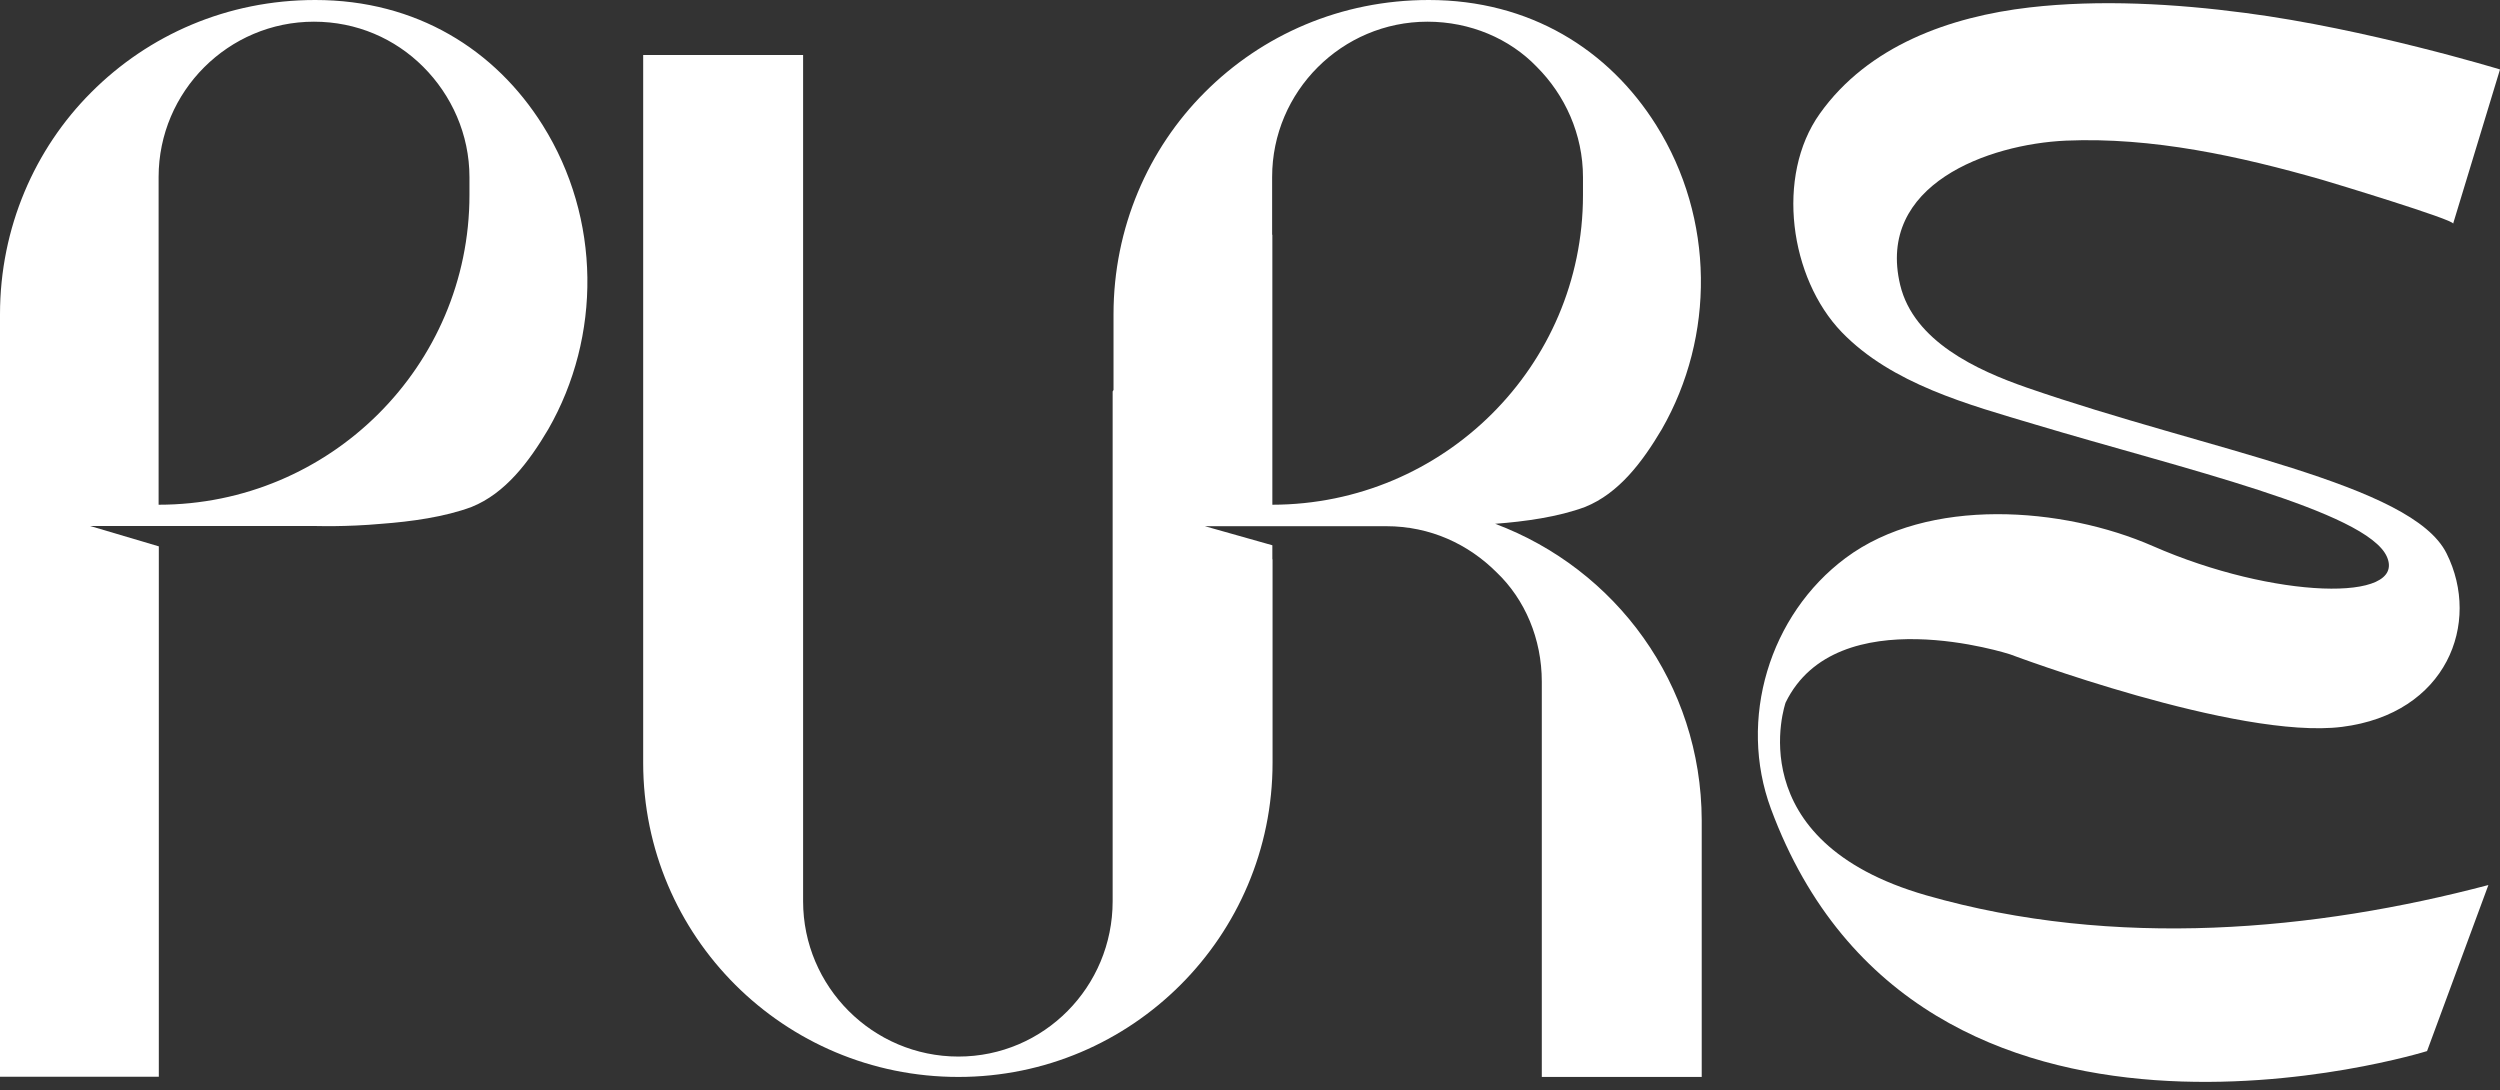
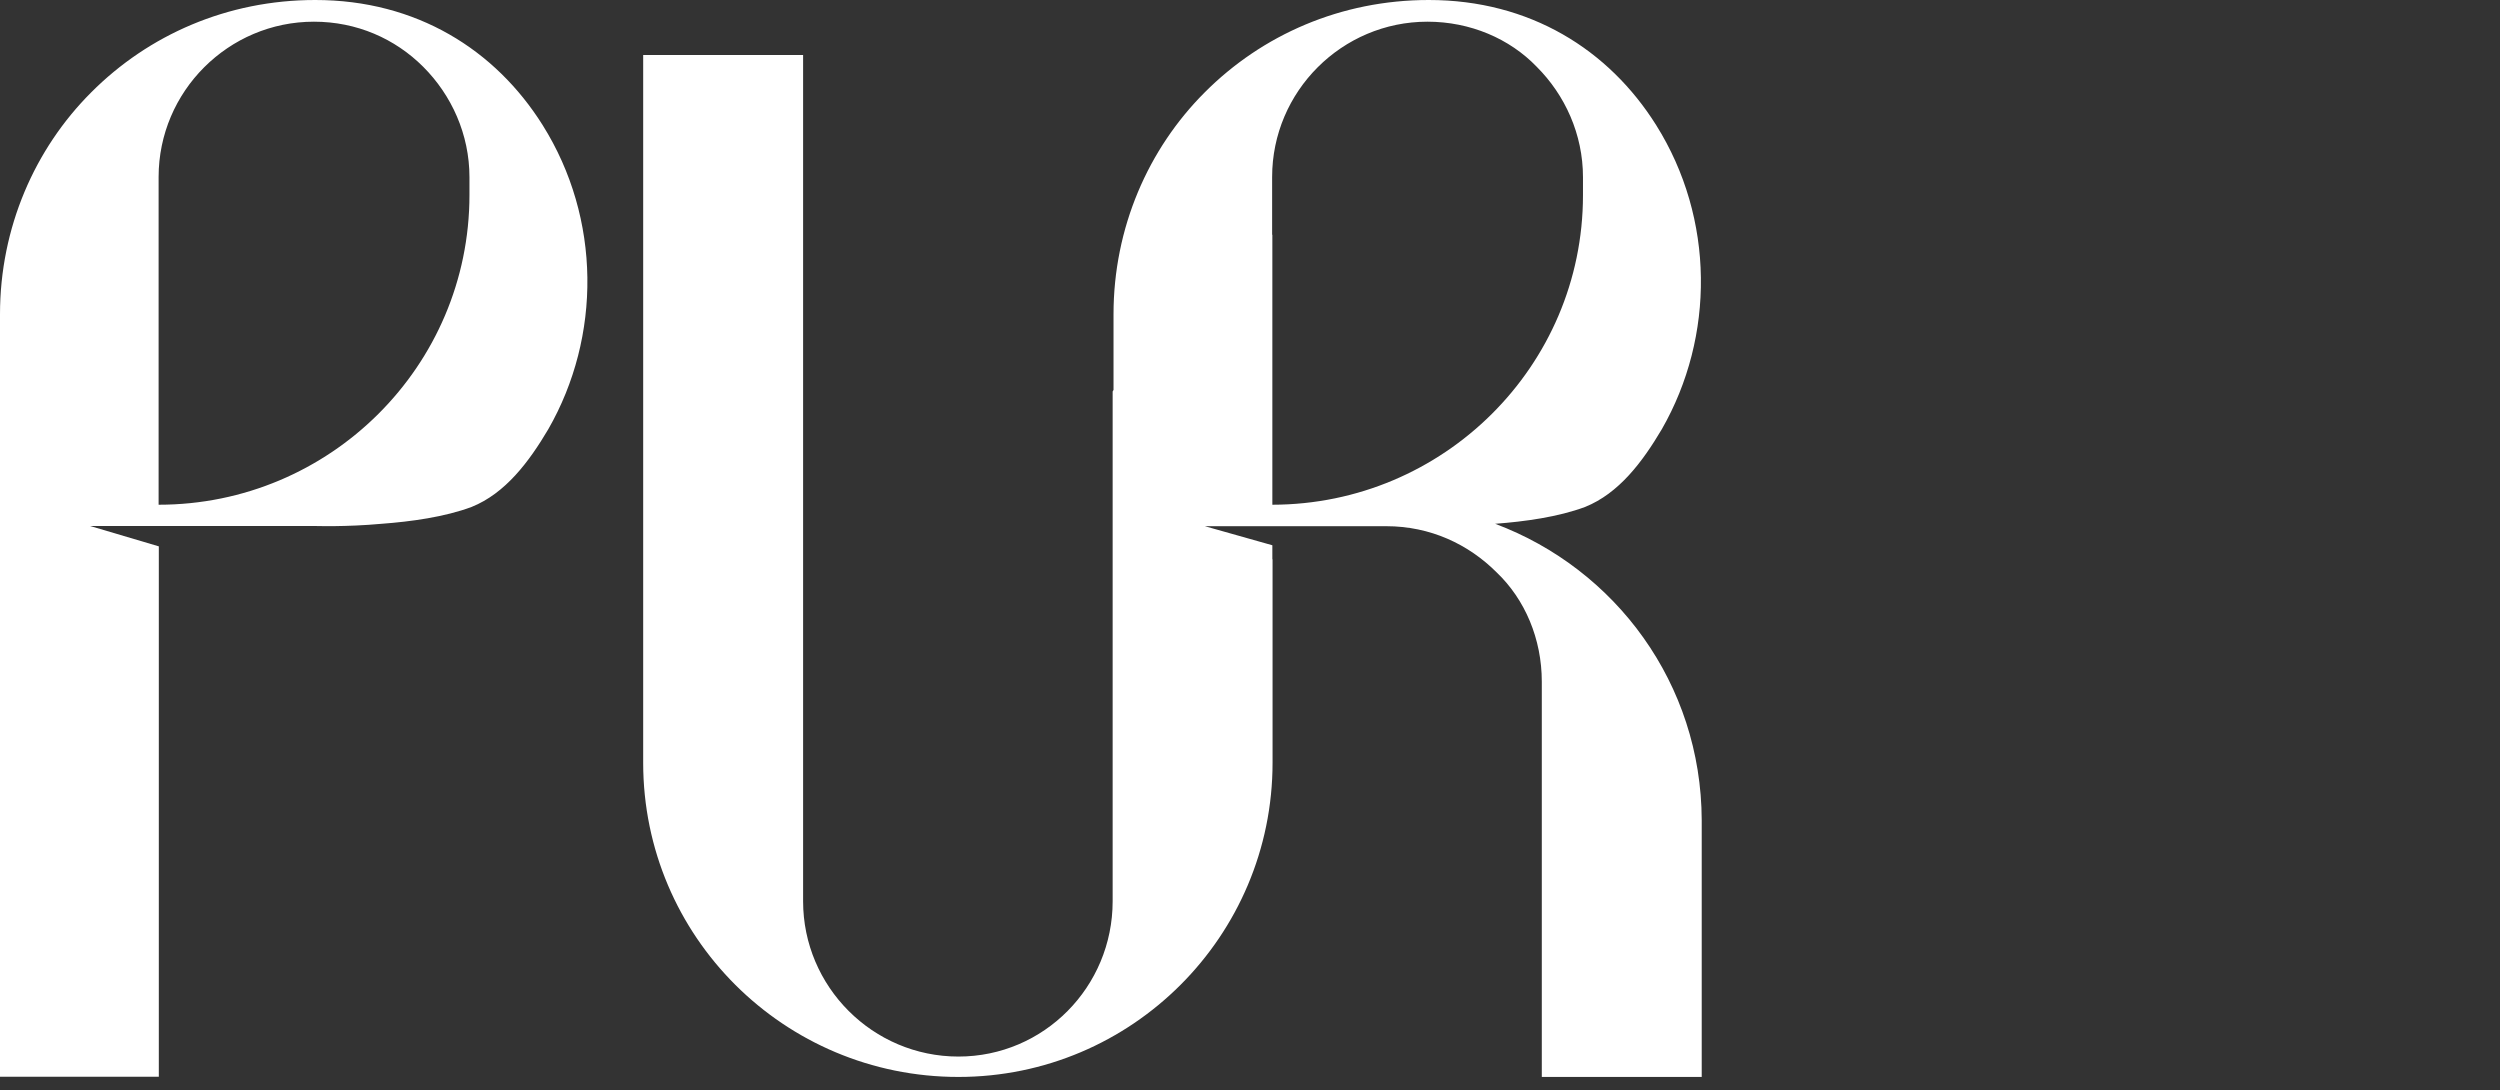
<svg xmlns="http://www.w3.org/2000/svg" width="250" height="109" viewBox="0 0 250 109" fill="none">
  <rect x="0" y="0" width="250" height="109" fill="#333333" stroke="none" />
  <path d="M31.524 0C22.739 0 14.853 3.483 9.113 9.245C3.483 14.875 0 22.761 0 31.436V107.672H15.882V54.636L9.004 52.598H31.414C31.524 52.598 34.569 52.708 38.162 52.379C41.097 52.16 44.471 51.7 47.165 50.692C50.539 49.334 52.905 46.179 54.833 42.915C60.134 33.671 60.134 21.863 54.263 12.509C49.531 4.973 41.645 0 31.524 0ZM46.946 19.497C46.946 36.606 32.992 50.473 15.861 50.473V17.701C15.861 9.135 22.849 2.169 31.392 2.169C35.664 2.169 39.498 3.856 42.324 6.682C45.15 9.508 46.946 13.429 46.946 17.723V19.497Z" fill="white" />
  <path d="M149.514 52.379C152.449 52.16 155.823 51.7 158.517 50.692C161.891 49.334 164.257 46.179 166.185 42.915C171.486 33.671 171.486 21.863 165.615 12.509C160.883 4.973 152.997 0 142.876 0C134.091 0 126.205 3.483 120.465 9.245C114.835 14.875 111.352 22.761 111.352 31.436V38.994C111.33 39.038 111.286 39.104 111.265 39.147V90.124C111.265 98.69 104.386 105.656 95.842 105.656C87.277 105.656 80.31 98.668 80.31 90.124V5.499H64.318V76.279C64.318 93.63 78.404 107.694 95.842 107.694C113.192 107.694 127.256 93.608 127.256 76.279V55.928H127.235V54.526L120.487 52.62H138.626C143.029 52.62 146.841 54.416 149.667 57.242C152.493 59.937 154.18 63.88 154.18 68.174V107.694H170.172V82.019C170.128 68.371 161.562 56.892 149.514 52.379ZM127.235 50.473V23.462L127.213 23.484V17.701C127.213 9.135 134.201 2.169 142.745 2.169C147.016 2.169 150.96 3.856 153.676 6.682C156.502 9.508 158.298 13.429 158.298 17.723V19.519C158.298 36.606 144.344 50.451 127.235 50.473Z" fill="white" />
-   <path d="M192.626 89.533C173.699 84.1 178.562 70.255 178.562 70.255C183.666 59.784 201.016 65.436 201.016 65.436C201.016 65.436 223.756 74.001 234.205 72.687C244.677 71.372 248.138 62.303 244.655 55.337C241.172 48.348 220.908 45.084 202.659 38.753C197.687 37.023 191.377 34.131 190.019 28.501C187.61 18.446 198.848 14.415 206.581 14.064C215.234 13.692 223.975 15.62 232.234 17.985C233 18.205 245.443 21.973 245.312 22.367L250 6.945C250 6.945 236.637 2.87 224.522 1.293C217.534 0.372 209.976 -0.066 202.944 0.745C195.014 1.665 186.821 4.557 181.979 11.37C177.532 17.613 178.978 27.822 184.17 33.211C189.187 38.403 196.854 40.462 203.536 42.455C218.126 46.837 236.703 51.109 238.696 55.687C240.668 60.244 227.392 59.915 215.3 54.614C206.296 50.67 192.823 49.641 184.564 55.797C176.919 61.492 173.786 71.942 177.094 80.88C191.947 120.925 242.705 105.109 242.705 105.109L248.839 88.503C231.576 93.06 211.554 94.966 192.626 89.533Z" fill="white" />
</svg>